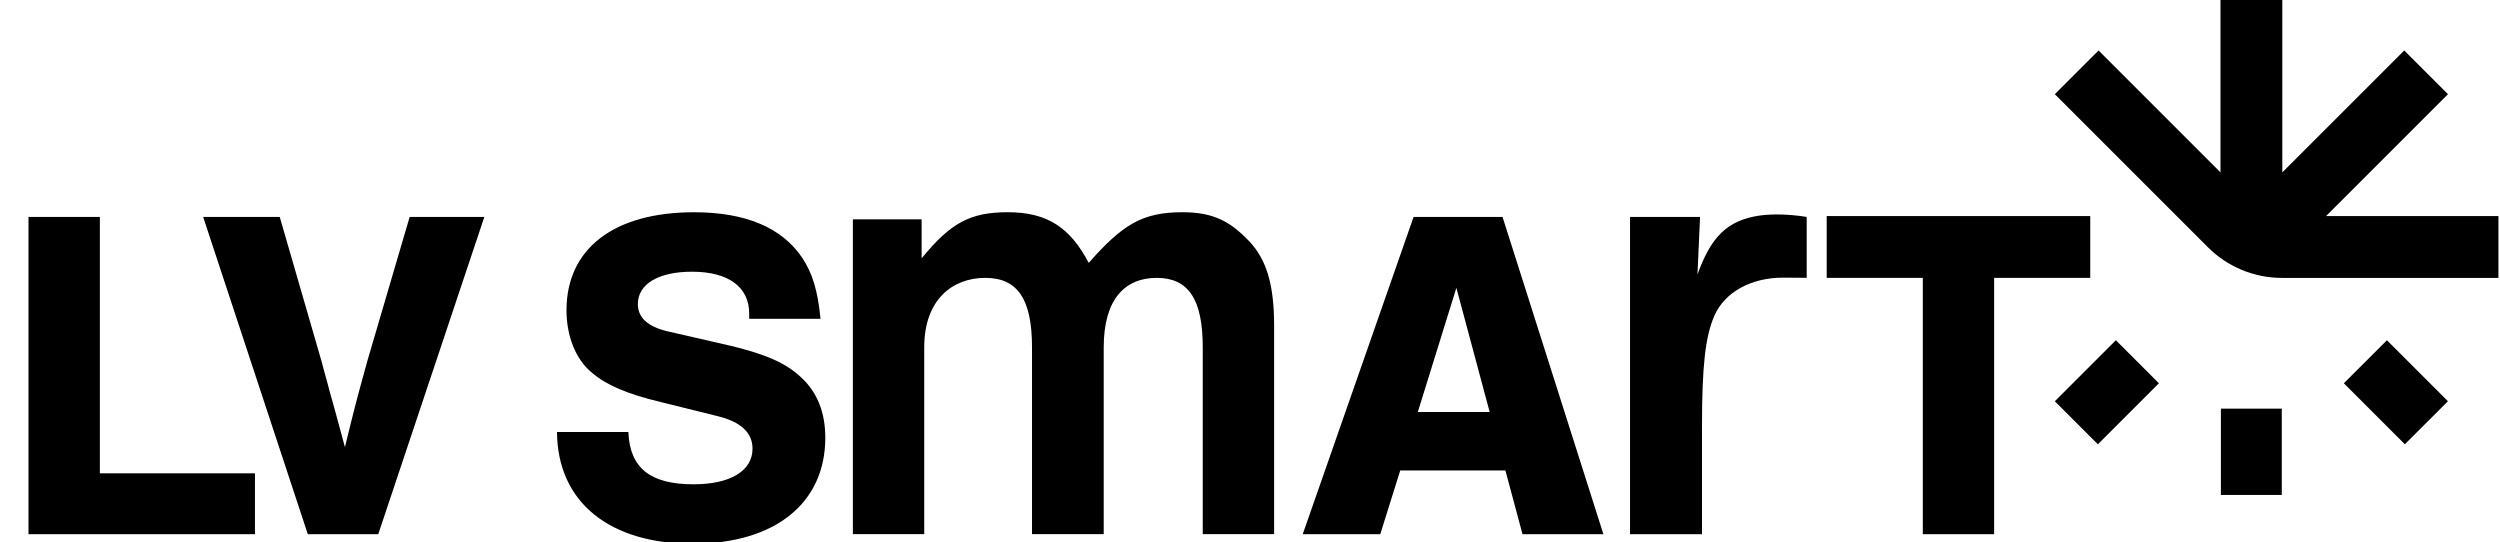
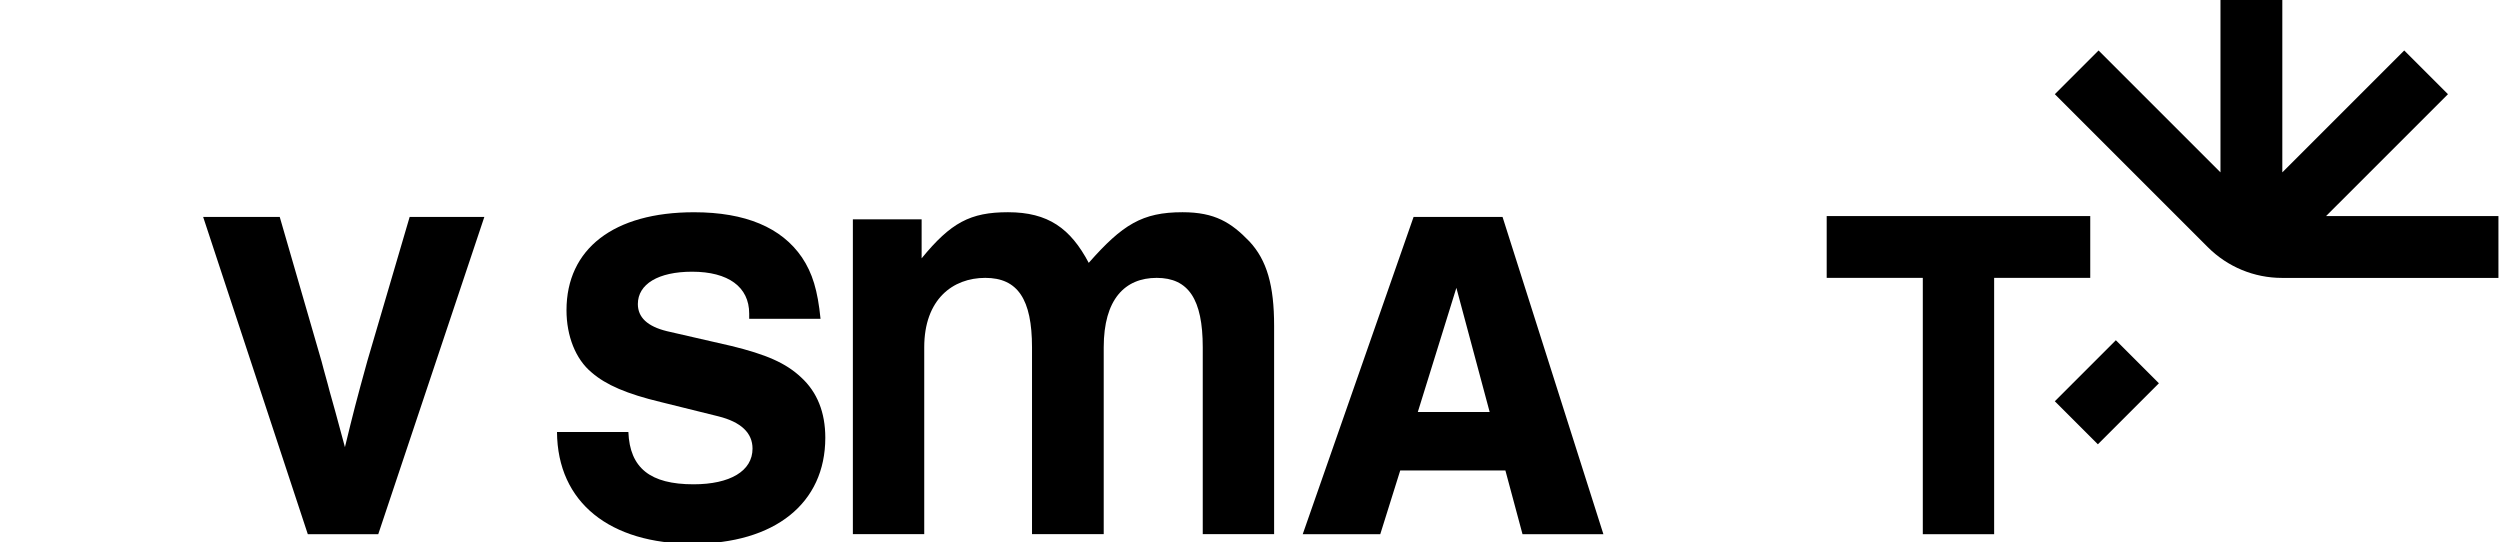
<svg xmlns="http://www.w3.org/2000/svg" width="189" height="41" viewBox="0 0 189 41" fill="none">
  <g clip-path="url(#clip0_10_15)">
    <g clip-path="url(#clip1_10_15)">
      <path d="M188.882 16.336H175.849L185.066 7.121L181.759 3.816L172.543 13.03V0H167.868V13.03L158.651 3.816L155.345 7.121L166.917 18.691C168.403 20.177 170.415 21.01 172.517 21.01H188.882V16.336Z" fill="black" />
-       <path d="M7.549 35.783H19.275V40.385H2.154V16.4H7.549V35.783Z" fill="black" />
      <path d="M23.27 40.385L15.358 16.4H21.148L24.314 27.332C24.314 27.367 24.565 28.267 24.783 29.059C24.962 29.779 25.177 30.46 25.357 31.145L26.077 33.804C26.723 31.145 26.905 30.425 27.769 27.296L30.97 16.4H36.616L28.596 40.385H23.273H23.27Z" fill="black" />
      <path d="M56.639 24.1V23.706C56.639 21.692 55.058 20.541 52.323 20.541C49.77 20.541 48.222 21.476 48.222 22.986C48.222 23.993 48.943 24.674 50.416 25.036L55.271 26.15C57.934 26.799 59.407 27.444 60.558 28.523C61.781 29.638 62.393 31.183 62.393 33.09C62.393 38.05 58.582 41.108 52.359 41.108C46.136 41.108 42.145 38.015 42.109 32.657H47.505C47.612 35.388 49.16 36.613 52.431 36.613C55.199 36.613 56.891 35.606 56.891 33.917C56.891 32.731 56.027 31.903 54.302 31.473L49.95 30.394C47.397 29.781 45.813 29.1 44.734 28.164C43.511 27.157 42.827 25.394 42.827 23.454C42.827 18.816 46.387 16.046 52.467 16.046C56.352 16.046 59.084 17.197 60.63 19.462C61.422 20.649 61.817 21.943 62.032 24.1H56.637H56.639Z" fill="black" />
      <path d="M105.857 35.568L104.348 40.385H98.486L106.867 16.4H113.592L121.217 40.385H115.102L113.808 35.568H105.86H105.857ZM110.102 21.761L107.187 31.145H112.618L110.102 21.761Z" fill="black" />
      <path d="M150.76 40.385H145.364V21.005H138.098V16.336H158.023V21.005H150.757V40.388L150.76 40.385Z" fill="black" />
-       <path d="M128.525 16.4L128.328 20.756C129.33 17.963 130.542 16.641 133.07 16.29C134.031 16.157 135.34 16.198 136.586 16.4V21.002C135.94 21.002 135.399 20.989 134.805 20.989C132.383 20.989 130.404 22.076 129.612 23.857C128.92 25.438 128.671 27.665 128.671 32.262V40.385H123.23V16.4H128.523H128.525Z" fill="black" />
      <path d="M69.675 16.584V19.529C71.884 16.831 73.355 16.044 76.203 16.044C79.245 16.044 80.934 17.271 82.308 19.872C84.861 16.977 86.355 16.044 89.4 16.044C91.853 16.044 93.083 16.828 94.457 18.253C95.782 19.675 96.323 21.589 96.323 24.631V40.382H90.928V26.258C90.928 22.627 89.849 21.007 87.445 21.007C85.04 21.007 83.441 22.627 83.441 26.258V40.382H78.02V26.258C78.02 22.627 76.941 21.007 74.486 21.007C72.03 21.007 69.872 22.627 69.872 26.258V40.382H64.477V16.584H69.675Z" fill="black" />
      <path d="M158.599 33.589L163.213 28.976L159.958 25.721L155.344 30.335L158.599 33.589Z" fill="black" />
-       <path d="M177.195 28.976L181.807 33.587L185.062 30.333L180.45 25.722L177.195 28.976Z" fill="black" />
-       <path d="M172.502 37.418V30.893H167.899V37.418H172.502Z" fill="black" />
    </g>
  </g>
  <defs>
    <clipPath id="clip0_10_15">
      <rect width="189" height="41" fill="white" />
    </clipPath>
    <clipPath id="clip1_10_15">
      <rect width="189" height="41" fill="white" />
    </clipPath>
  </defs>
</svg>